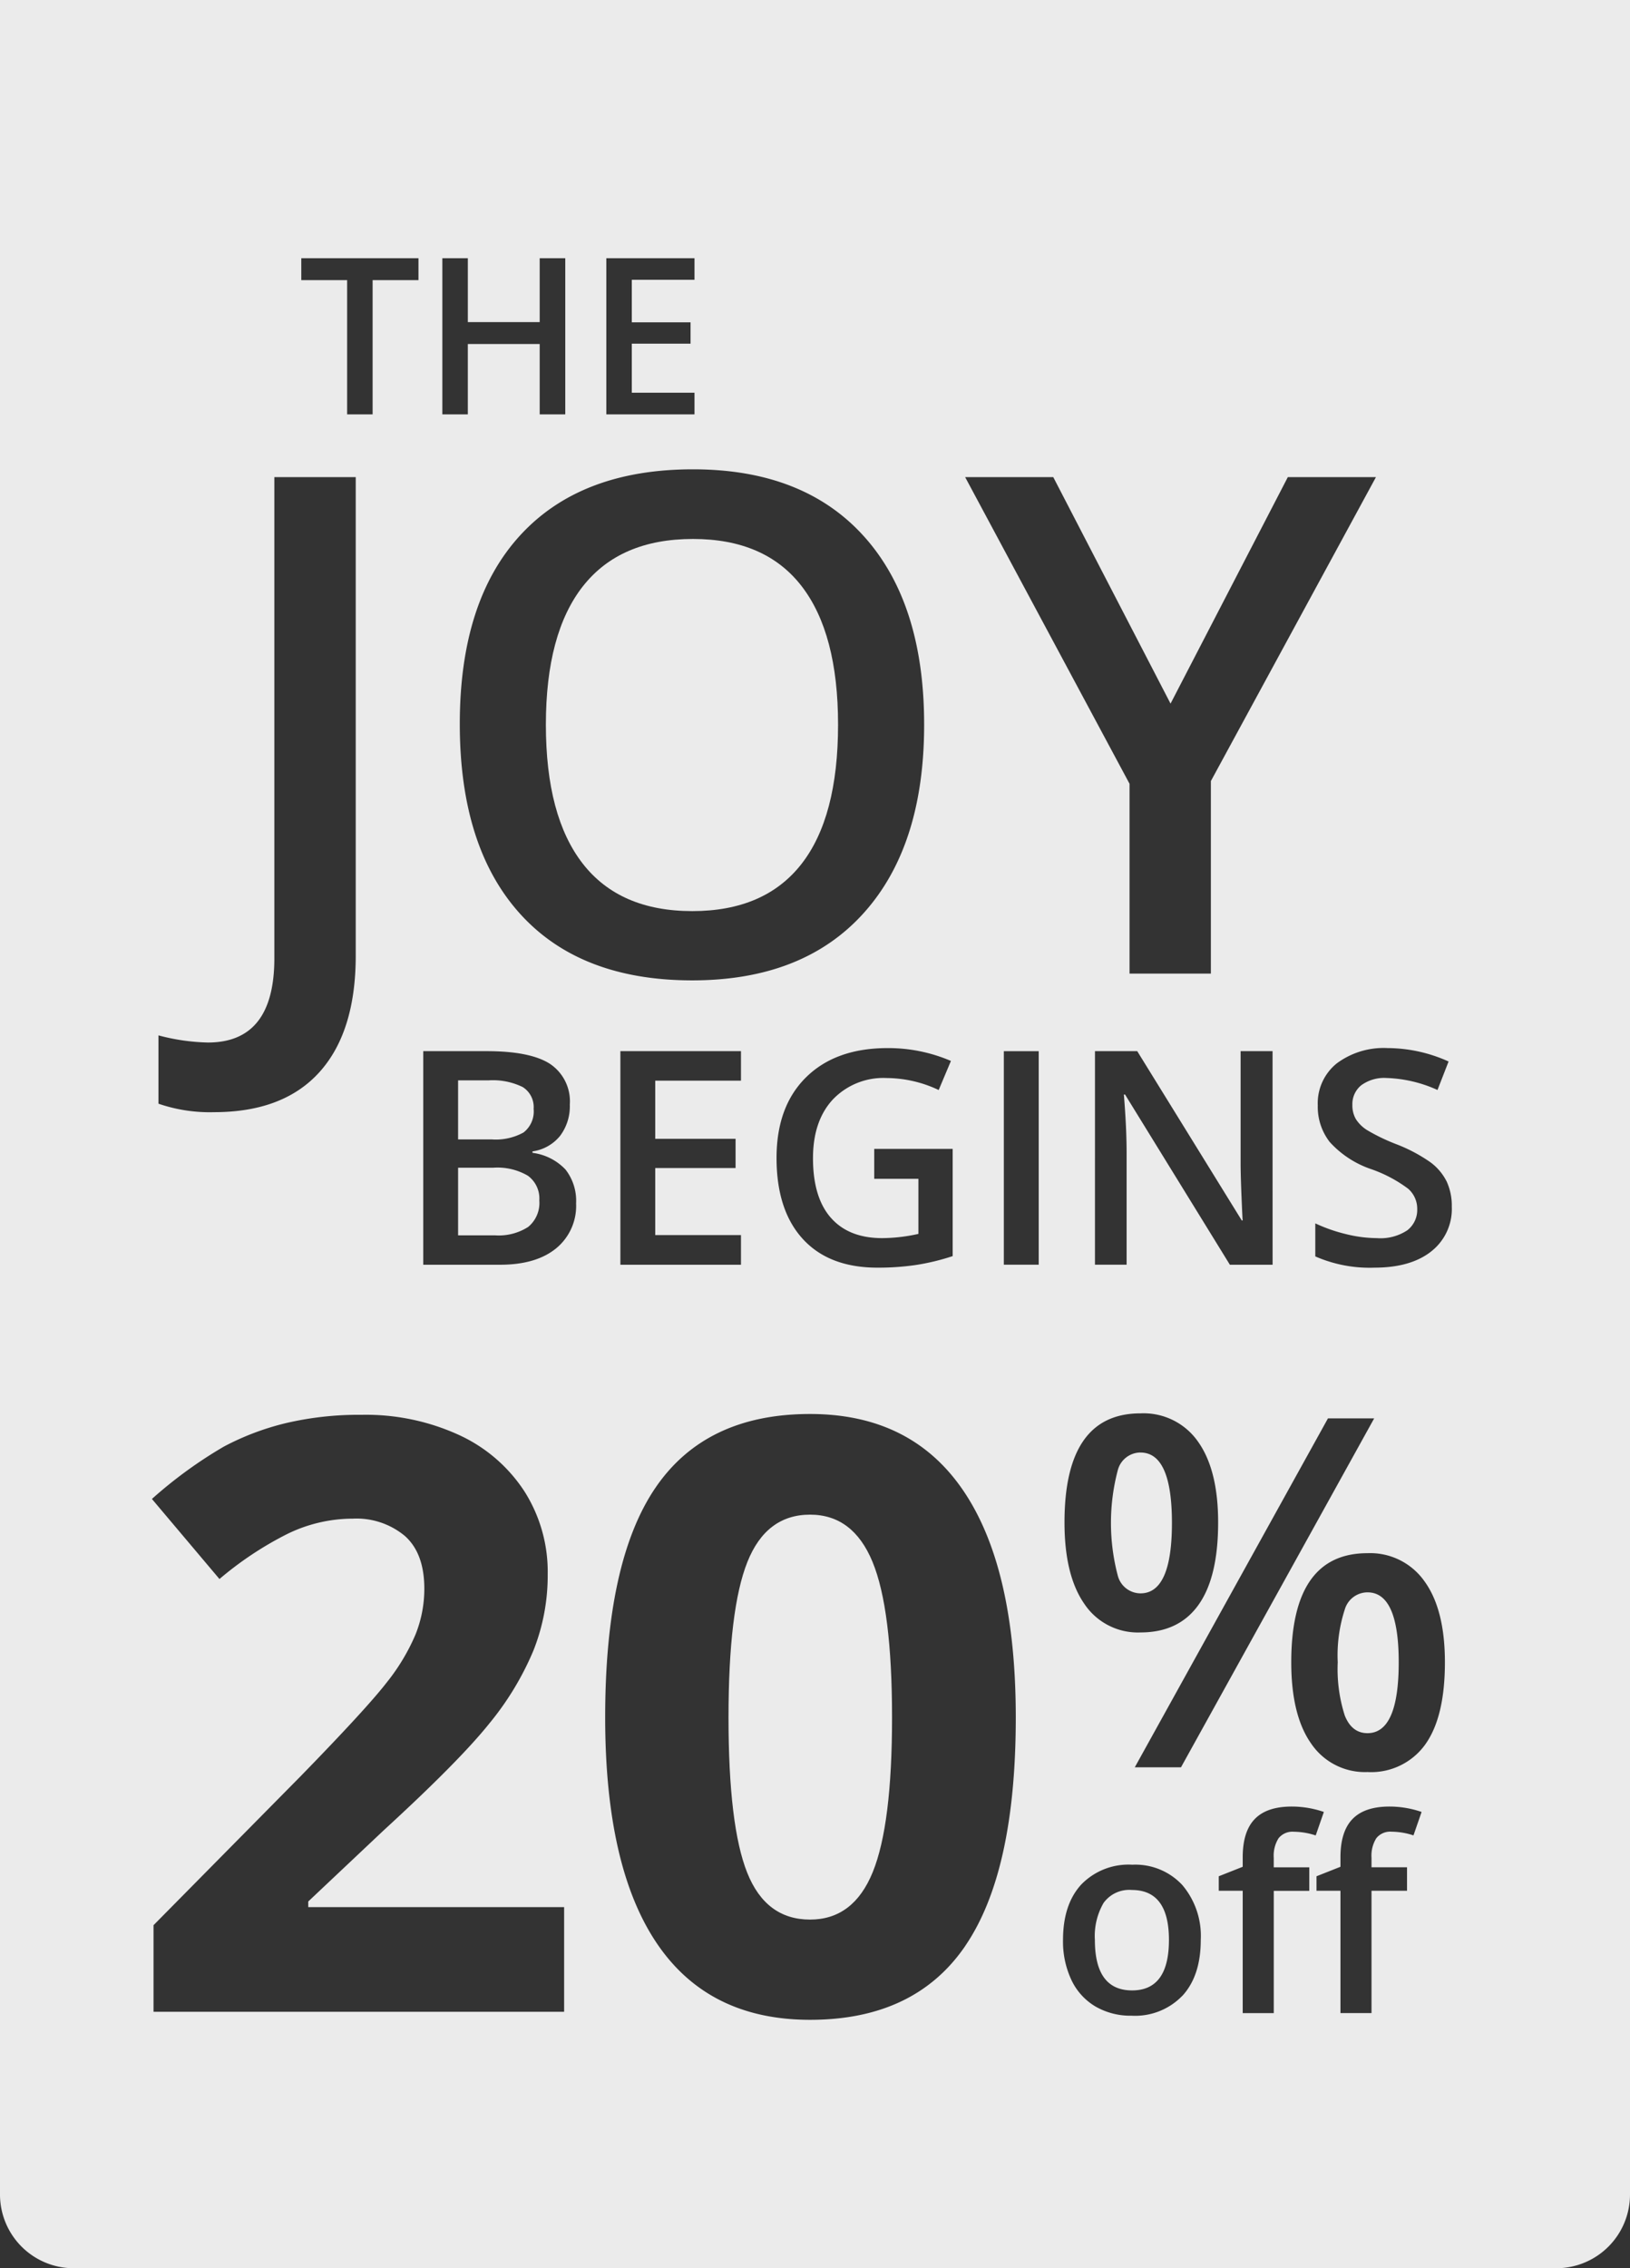
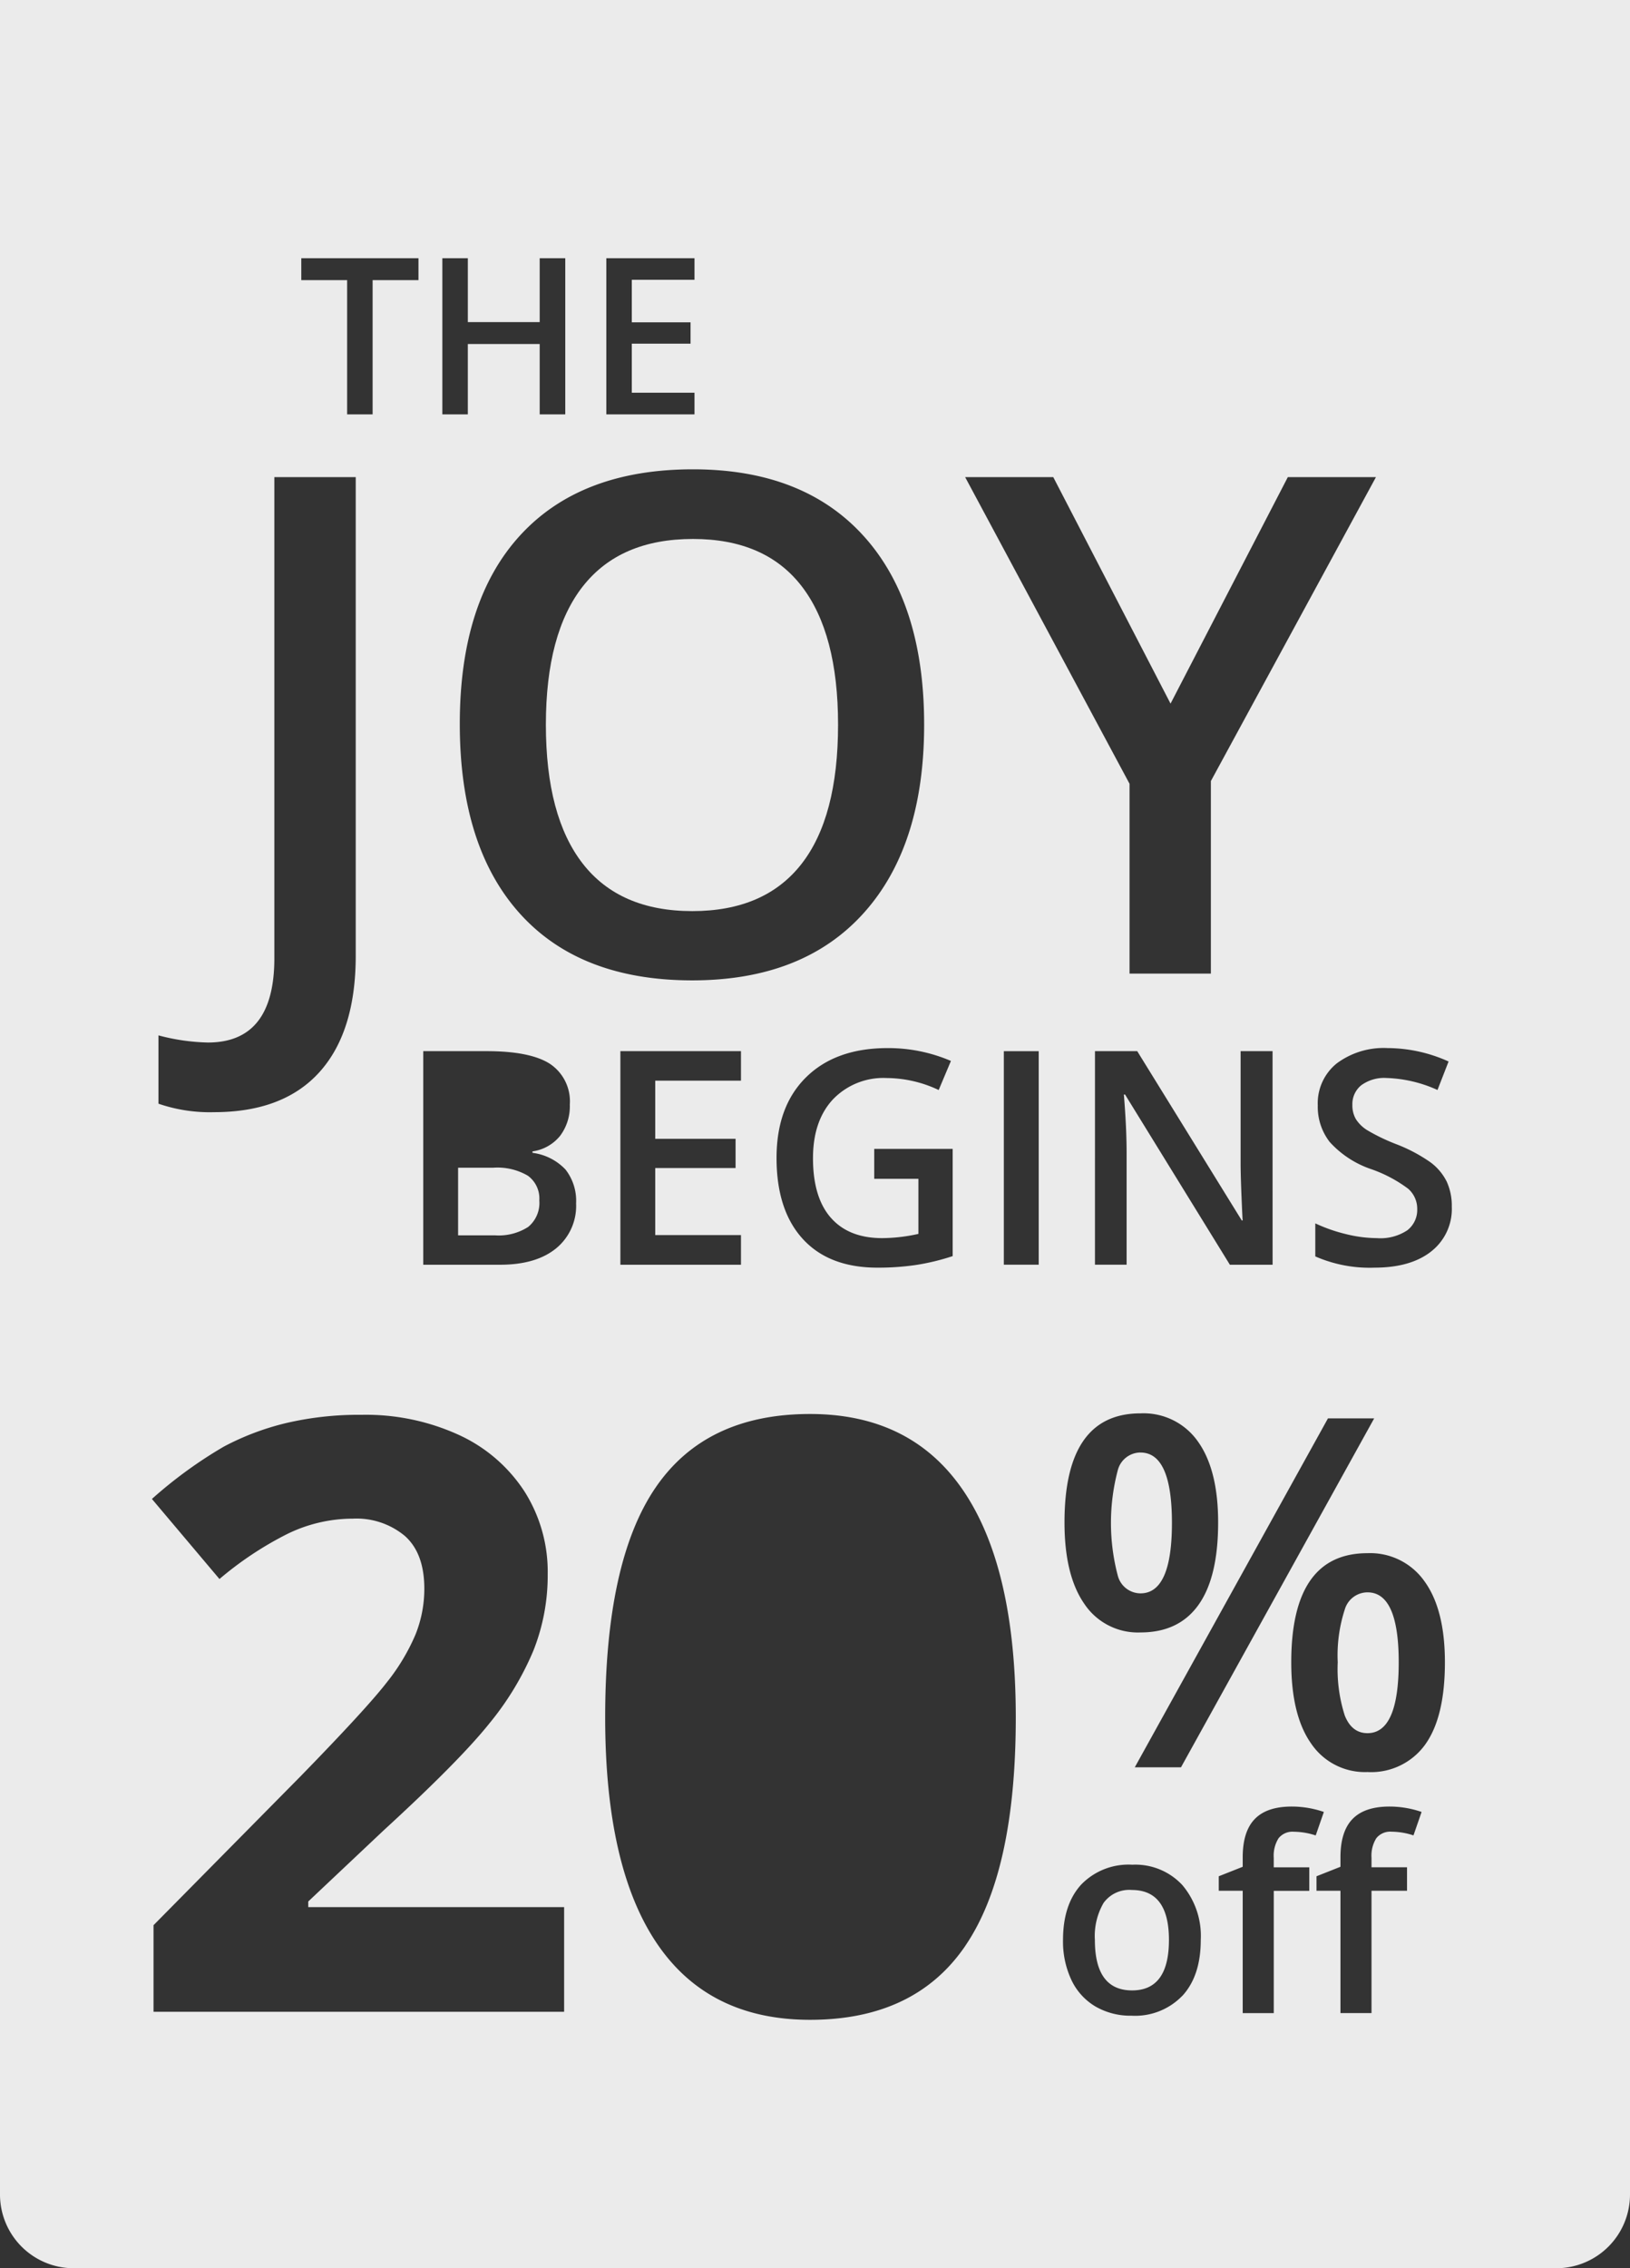
<svg xmlns="http://www.w3.org/2000/svg" width="243" height="338" viewBox="0 0 243 338">
  <rect x="0" y="0" width="243" height="338" fill="#333333" stroke="none" />
  <defs>
    <clipPath id="clip-path">
      <rect id="Rectangle_2053" data-name="Rectangle 2053" width="243" height="338" fill="none" />
    </clipPath>
    <clipPath id="clip-the_joy_begins_25_243x338_v1">
      <rect width="243" height="338" />
    </clipPath>
  </defs>
  <g id="the_joy_begins_25_243x338_v1" clip-path="url(#clip-the_joy_begins_25_243x338_v1)">
    <g id="Group_28669" data-name="Group 28669" opacity="0.9">
      <g id="Group_28667" data-name="Group 28667" clip-path="url(#clip-path)">
        <path id="Path_2355" data-name="Path 2355" d="M243.062,409.314a4.714,4.714,0,0,0-4.206,1.925,9.8,9.8,0,0,0-1.3,5.519q0,7.522,5.551,7.522,5.49,0,5.491-7.522,0-7.443-5.531-7.443" transform="translate(-74.332 -127.68)" fill="#fff" />
        <path id="Path_2356" data-name="Path 2356" d="M123.973,123.75q-5.532,7.034-5.533,20.645,0,13.662,5.508,20.721t16.321,7.059q10.763,0,16.245-6.983T162,144.4q0-13.611-5.432-20.645t-16.195-7.033q-10.865,0-16.4,7.033" transform="translate(-37.061 -36.408)" fill="#fff" />
-         <path id="Path_2357" data-name="Path 2357" d="M170.228,328.029q-6.529,0-9.344,7.048t-2.815,23.183q0,16.135,2.785,23.122t9.374,6.987q6.468,0,9.344-7.077t2.875-23.032q0-16.135-2.905-23.183t-9.314-7.048" transform="translate(-49.462 -102.324)" fill="#fff" />
-         <path id="Path_2358" data-name="Path 2358" d="M109.155,241.737a3.962,3.962,0,0,0,1.5-3.515,3.523,3.523,0,0,0-1.619-3.244,10.1,10.1,0,0,0-5.141-1h-4.5v8.795h5a8.55,8.55,0,0,0,4.761-1.034" transform="translate(-31.102 -72.986)" fill="#fff" />
        <path id="Path_2359" data-name="Path 2359" d="M245.45,314.568a3.517,3.517,0,0,0-3.374,2.6,30.776,30.776,0,0,0,0,15.79,3.517,3.517,0,0,0,3.374,2.6q4.688,0,4.688-10.492t-4.688-10.492" transform="translate(-75.426 -98.125)" fill="#fff" />
        <path id="Path_2360" data-name="Path 2360" d="M109.807,254.092a8.978,8.978,0,0,0-5.152-1.2h-5.26v10.079h5.521a8.116,8.116,0,0,0,4.923-1.252,4.623,4.623,0,0,0,1.663-3.951,4.2,4.2,0,0,0-1.7-3.679" transform="translate(-31.102 -78.887)" fill="#fff" />
        <path id="Path_2361" data-name="Path 2361" d="M294.691,344.857a3.541,3.541,0,0,0-3.391,2.561,22.033,22.033,0,0,0-1.048,7.86,22.655,22.655,0,0,0,1.048,7.93q1.047,2.633,3.391,2.632,4.652,0,4.652-10.562,0-10.421-4.652-10.421" transform="translate(-90.823 -107.574)" fill="#fff" />
        <path id="Path_2362" data-name="Path 2362" d="M0,0V327a10.99,10.99,0,0,0,10.982,11H232.018A10.991,10.991,0,0,0,243,327V0ZM157.021,71.1l17.484,33.75L191.988,71.1h13.137l-24.607,45.288v28.691H168.391V116.792L143.884,71.1Zm40.952,140.258h6.889l-28.8,51.995h-6.889Zm-36.312,27.651q-2.966-4.249-2.966-12.145,0-16.252,11.329-16.253a9.894,9.894,0,0,1,8.576,4.214q3,4.214,3,12.038,0,8.18-2.93,12.287t-8.648,4.108a9.6,9.6,0,0,1-8.363-4.25m28.059-50.546h-6.37L167.721,163.1h-.175l.109,1.415q.3,4.049.3,7.4v16.544h-4.718V156.637h6.3l15.587,25.23h.13q-.044-.5-.173-3.646t-.131-4.909V156.637h4.762Zm-65.855-7q2.663,3.036,7.663,3.036a25.169,25.169,0,0,0,5.39-.631v-8.207h-6.586V171.2h11.694v15.978a33.748,33.748,0,0,1-5.51,1.328,38.918,38.918,0,0,1-5.706.392q-7.218,0-11.129-4.278t-3.912-12.071q0-7.684,4.412-12.027t12.151-4.342a23.638,23.638,0,0,1,9.434,1.916l-1.826,4.332a18.341,18.341,0,0,0-7.738-1.786,10.415,10.415,0,0,0-8.044,3.2q-2.956,3.2-2.956,8.751,0,5.834,2.662,8.871M128.776,79.9q8.993,9.97,8.995,28.084,0,18.065-9.02,28.083T103.208,146.09q-16.725,0-25.694-9.943t-8.969-28.261q0-18.318,9.021-28.134t25.744-9.817q16.473,0,25.467,9.968M109.66,169.7v4.354H97.682v9.992h12.782v4.419H92.487V156.637h17.977v4.4H97.682V169.7ZM90.391,38.478h13.145v3.215H94.19v6.335h8.758v3.184H94.19v7.306h9.346v3.231H90.391Zm-24.446,0h3.8V48H80.457V38.478h3.814V61.749H80.457V51.26H69.744v10.49h-3.8Zm-21.028,0H62.385v3.263H55.55V61.749h-3.8V41.742H44.918ZM23.624,154.287A30.979,30.979,0,0,0,31,155.35q9.9,0,9.9-12.549V71.1H53.033v71.3q0,11.334-5.382,17.331t-15.74,6a23.547,23.547,0,0,1-8.287-1.265ZM84.1,299.782H22.888v-12.9l21.981-22.253q9.762-10.018,12.759-13.886a30.55,30.55,0,0,0,4.312-7.168,18.269,18.269,0,0,0,1.318-6.837q0-5.277-2.9-7.858A11.26,11.26,0,0,0,52.6,226.3a22.274,22.274,0,0,0-9.882,2.339,50.962,50.962,0,0,0-10,6.658L22.648,223.366a65.8,65.8,0,0,1,10.721-7.8,39.364,39.364,0,0,1,9.285-3.508,47.512,47.512,0,0,1,11.26-1.23,33.316,33.316,0,0,1,14.5,3,23.143,23.143,0,0,1,9.763,8.4,22.335,22.335,0,0,1,3.474,12.356,30.294,30.294,0,0,1-2.127,11.367,43.669,43.669,0,0,1-6.588,10.887q-4.464,5.577-15.723,15.895l-11.26,10.616v.84H84.1ZM82.89,186.036q-2.989,2.427-8.314,2.427H63.1V156.637h9.434q6.565,0,9.489,1.916a6.713,6.713,0,0,1,2.924,6.052,7.334,7.334,0,0,1-1.435,4.636,6.411,6.411,0,0,1-4.129,2.33v.217a8.2,8.2,0,0,1,4.924,2.492,7.548,7.548,0,0,1,1.576,5.039,8.174,8.174,0,0,1-2.99,6.716m61.027,103.909q-7.517,11.036-23.15,11.037-15.153,0-22.851-11.4t-7.7-33.65q0-23.213,7.487-34.219t23.059-11.006q15.152,0,22.91,11.517t7.757,33.709q0,22.973-7.517,34.01m10.936-101.482h-5.2V156.638h5.2Zm21.429,108.922a9.762,9.762,0,0,1-7.59,2.986A10.385,10.385,0,0,1,163.318,299a9.066,9.066,0,0,1-3.589-3.947,13.459,13.459,0,0,1-1.255-5.97q0-5.283,2.706-8.248a9.808,9.808,0,0,1,7.629-2.966,9.55,9.55,0,0,1,7.454,3.034,11.732,11.732,0,0,1,2.746,8.18q0,5.323-2.726,8.308m18.905-19.13v3.5h-5.295v18.226h-4.63V281.752h-3.569v-2.161l3.569-1.413v-1.415q0-3.849,1.8-5.705t5.511-1.856a14.694,14.694,0,0,1,4.786.805l-1.215,3.5a10.605,10.605,0,0,0-3.256-.55,2.646,2.646,0,0,0-2.284.972,4.89,4.89,0,0,0-.716,2.916v1.414ZM210.72,273.5a10.611,10.611,0,0,0-3.255-.55,2.647,2.647,0,0,0-2.285.972,4.9,4.9,0,0,0-.716,2.916v1.414h5.295v3.5h-5.295v18.226h-4.629V281.752h-3.569v-2.161l3.569-1.413v-1.415q0-3.849,1.8-5.705t5.511-1.856a14.69,14.69,0,0,1,4.785.805Zm1.742-13.529a9.931,9.931,0,0,1-8.595,4.089,9.678,9.678,0,0,1-8.381-4.214Q192.5,255.635,192.5,247.7q0-16.253,11.364-16.253a9.894,9.894,0,0,1,8.505,4.2q3.038,4.2,3.038,12.056,0,8.179-2.948,12.27m.908-73.492q-3.065,2.416-8.457,2.417a20.157,20.157,0,0,1-8.826-1.676V182.3a24.045,24.045,0,0,0,4.619,1.611,19.587,19.587,0,0,0,4.555.588,7.238,7.238,0,0,0,4.553-1.175,3.834,3.834,0,0,0,1.468-3.157,3.959,3.959,0,0,0-1.347-3.025,20.285,20.285,0,0,0-5.565-2.939,14.711,14.711,0,0,1-6.13-4.027,8.528,8.528,0,0,1-1.783-5.442,7.627,7.627,0,0,1,2.826-6.27,11.711,11.711,0,0,1,7.588-2.286,22.264,22.264,0,0,1,9.086,2l-1.653,4.245a19.829,19.829,0,0,0-7.563-1.786,5.8,5.8,0,0,0-3.826,1.1,3.615,3.615,0,0,0-1.3,2.906,4.087,4.087,0,0,0,.522,2.123,5.321,5.321,0,0,0,1.717,1.664,28.876,28.876,0,0,0,4.3,2.068,23.554,23.554,0,0,1,5.13,2.721,8.028,8.028,0,0,1,2.392,2.851,8.6,8.6,0,0,1,.759,3.744,8.013,8.013,0,0,1-3.064,6.661" transform="translate(0 0)" fill="#fff" />
      </g>
    </g>
  </g>
</svg>